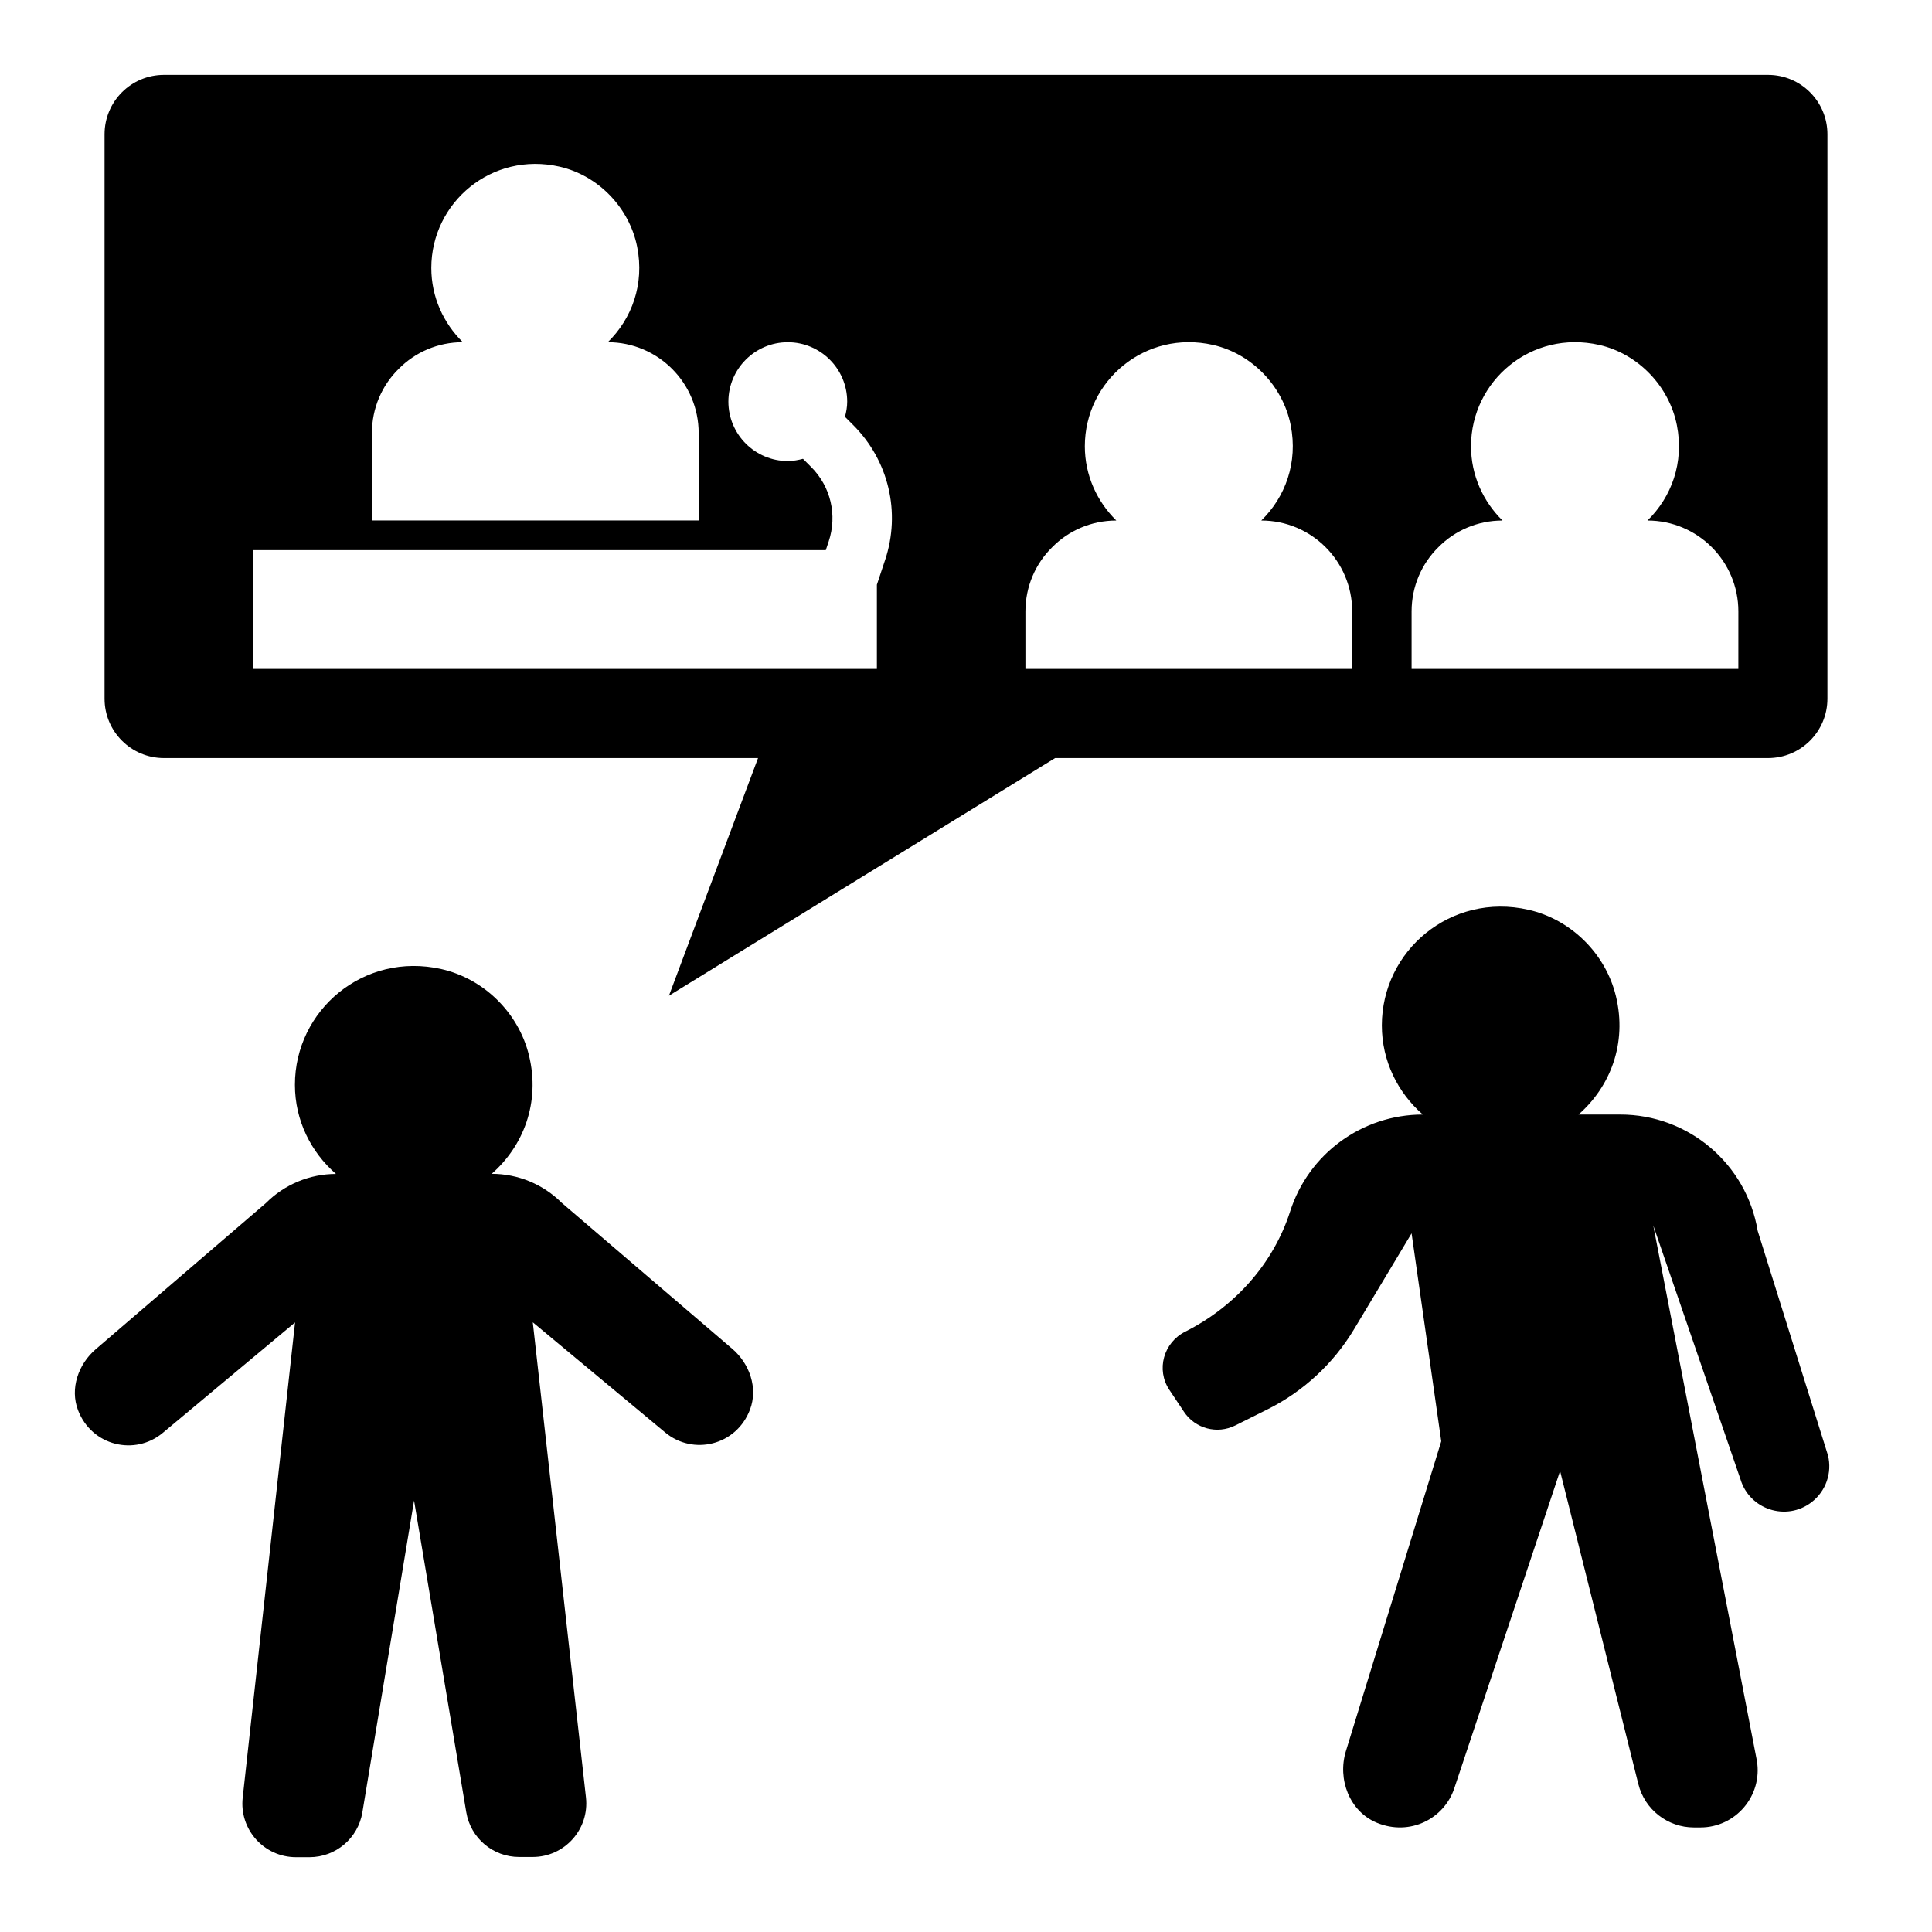
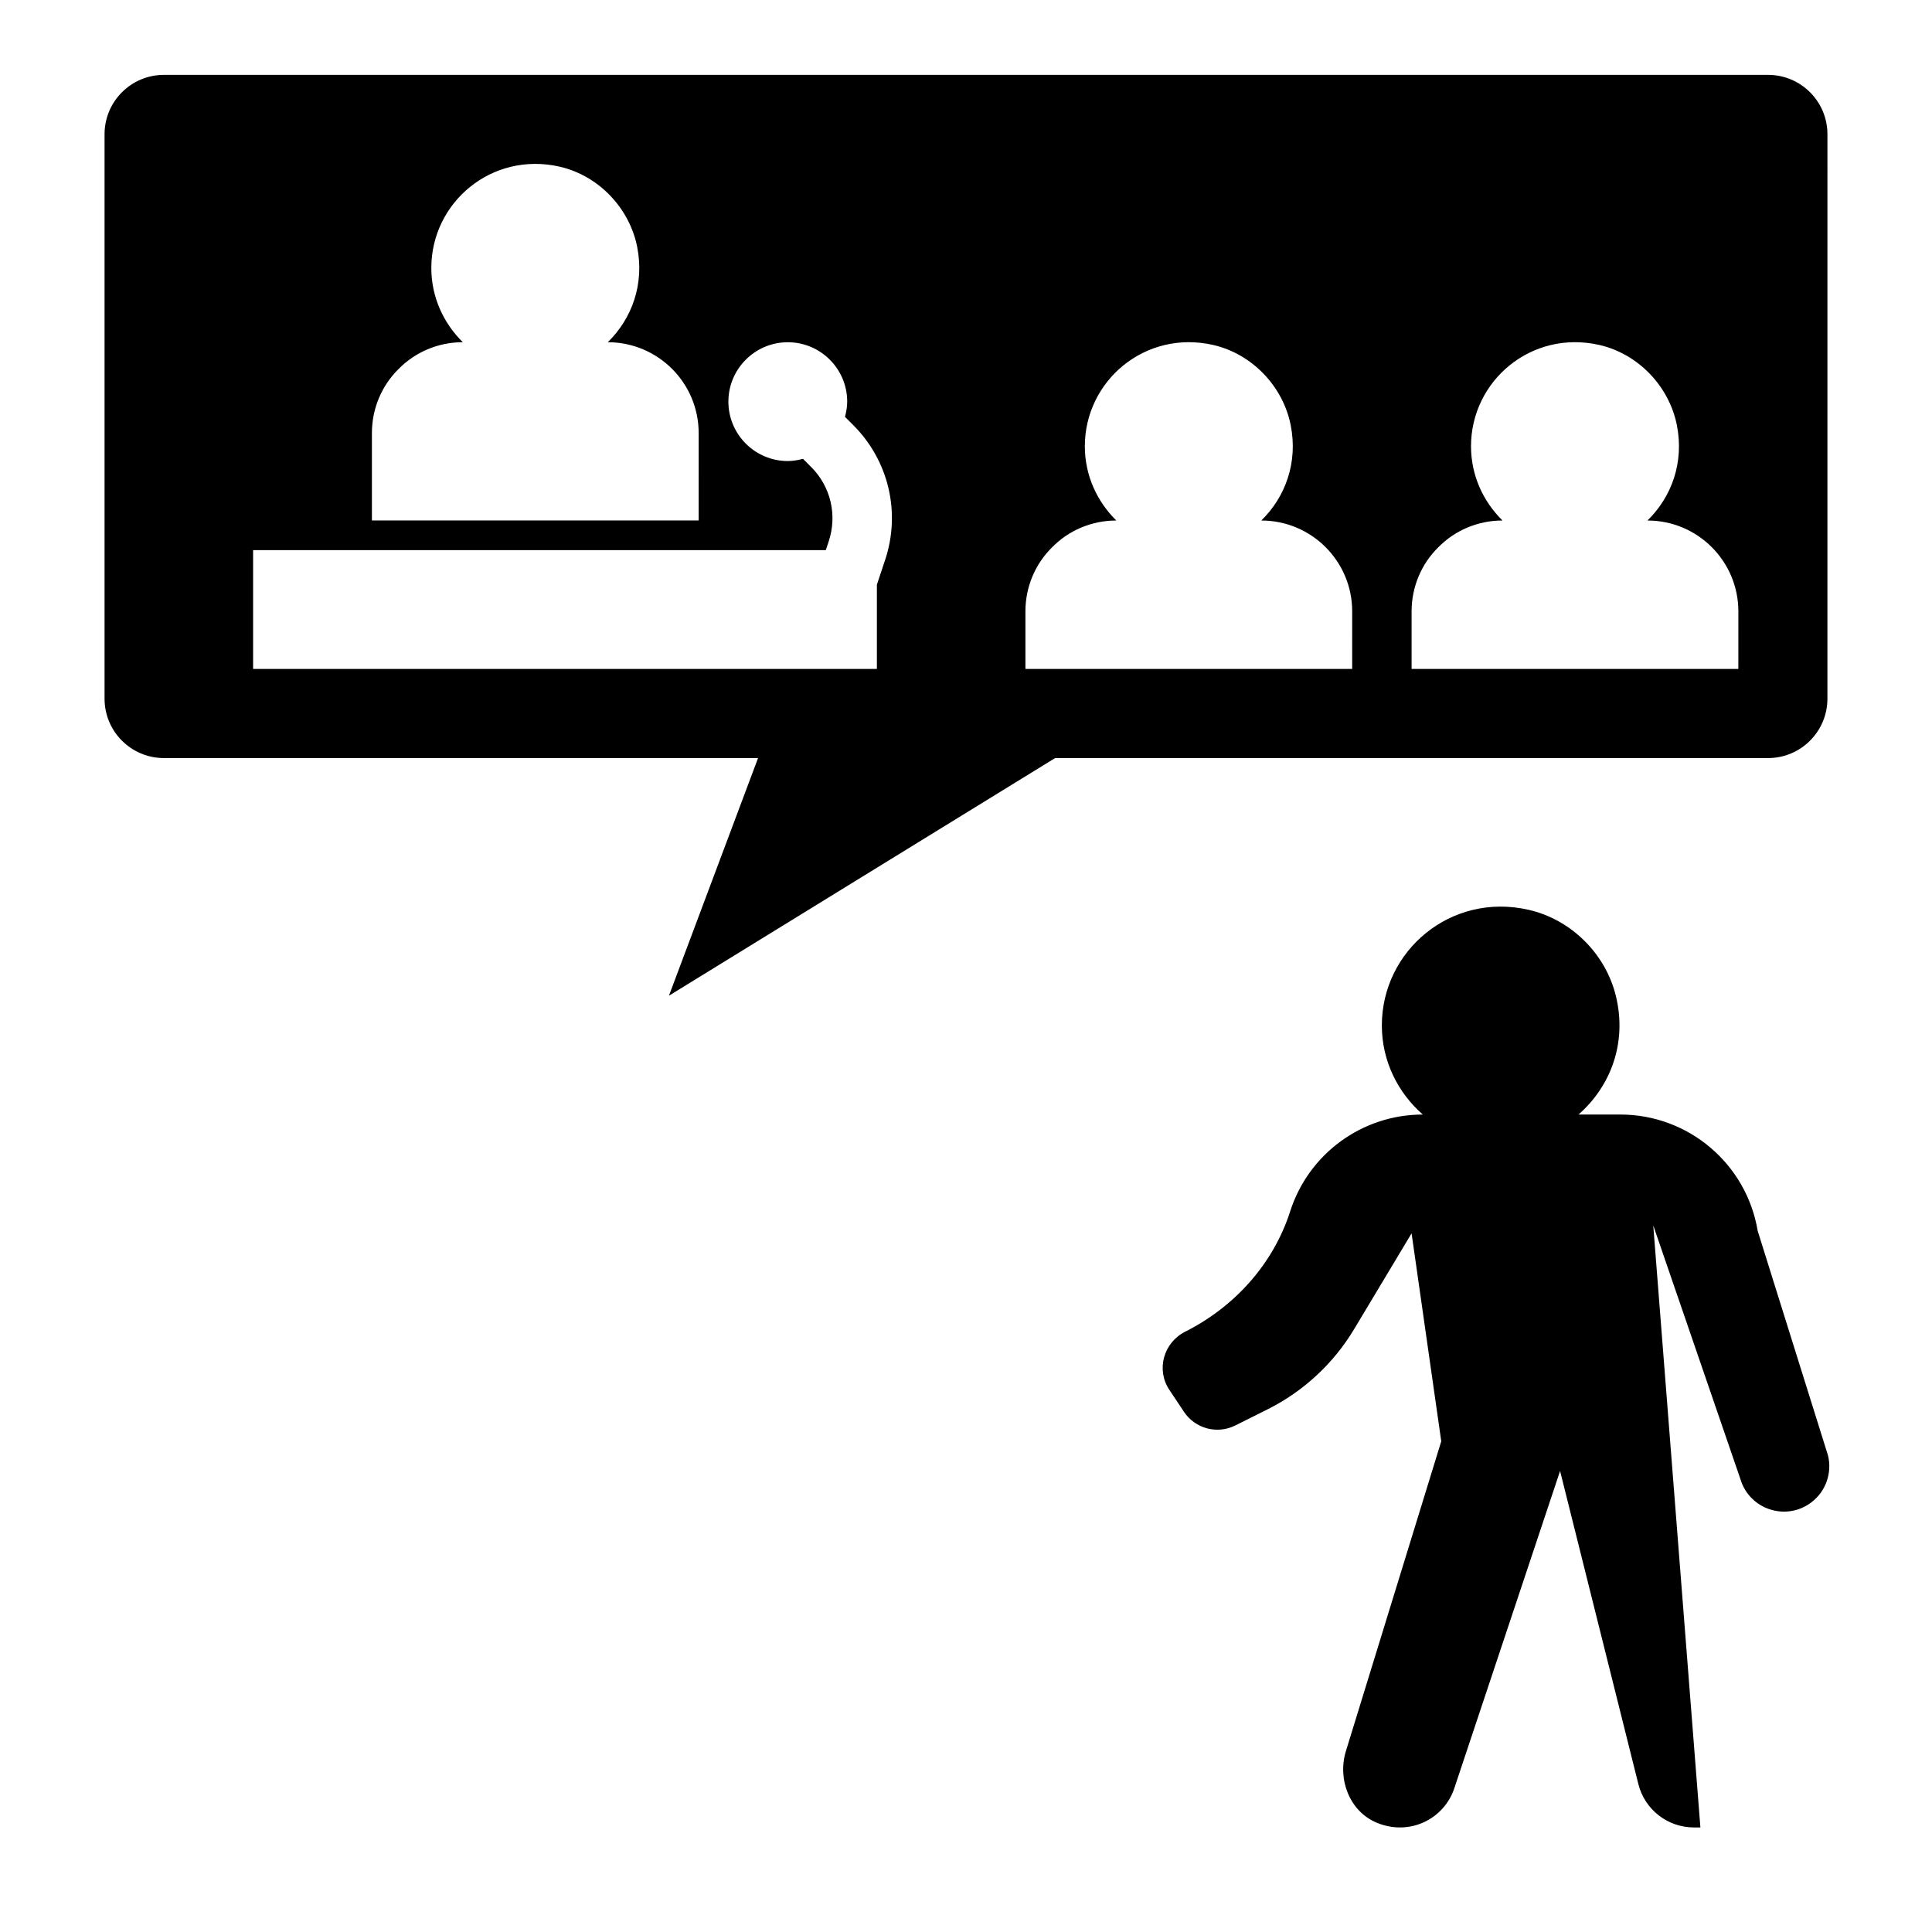
<svg xmlns="http://www.w3.org/2000/svg" fill="#000000" width="800px" height="800px" version="1.1" viewBox="144 144 512 512">
  <g>
-     <path d="m338.04 501.44-45.199-38.699c-4.922-4.914-11.586-7.668-18.539-7.668 8.359-7.32 12.949-18.836 9.879-31.402-2.738-11.234-11.926-20.309-23.199-22.852-20.594-4.644-38.84 10.895-38.824 30.684 0.004 9.457 4.273 17.84 10.875 23.602-6.949 0.008-13.617 2.769-18.531 7.691l-45.137 38.77c-4.621 3.969-6.863 10.438-4.699 16.121 3.652 9.574 15.145 12.164 22.465 6.047l35.062-29.27-13.875 125.95c-0.93 8.414 5.66 15.77 14.129 15.762h3.59c6.941-0.008 12.863-5.031 13.996-11.879l13.695-82.602h0.008l13.832 82.57c1.148 6.848 7.078 11.863 14.02 11.855h3.59c8.461-0.008 15.043-7.367 14.105-15.785l-14.09-125.91 35.109 29.215c7.336 6.102 18.82 3.496 22.457-6.086 2.16-5.699-0.098-12.16-4.719-16.121z" />
-     <path d="m582.13 468.75 23.098 67.219c2.394 8.102 12.172 11.273 18.863 6.125 3.777-2.906 5.488-7.769 4.344-12.406l-18.625-59.48c-2.969-17.801-18.367-30.844-36.41-30.844h-11.082c8.367-7.312 12.973-18.828 9.91-31.41-2.731-11.234-11.91-20.309-23.184-22.859-20.586-4.66-38.84 10.863-38.84 30.652 0 9.453 4.25 17.84 10.848 23.609 0 0.008 0 0.008-0.008 0.008-16.027 0.008-30.23 10.352-35.133 25.648-4.473 13.949-14.73 25.309-27.812 31.891-5.754 2.898-7.777 10.086-4.195 15.445l3.871 5.809c2.969 4.457 8.793 6.008 13.586 3.606l8.527-4.258c9.523-4.762 17.492-12.137 22.969-21.27l15.215-25.363h0.016l7.859 55.082-25.262 82.09c-2.305 7.496 0.969 16.043 8.227 19.02 8.746 3.59 17.797-1.062 20.492-9.148l28.023-84.066h0.016l20.734 82.941c1.688 6.762 7.766 11.504 14.73 11.504h1.715c9.375 0 16.516-8.422 14.973-17.672z" />
+     <path d="m582.13 468.75 23.098 67.219c2.394 8.102 12.172 11.273 18.863 6.125 3.777-2.906 5.488-7.769 4.344-12.406l-18.625-59.48c-2.969-17.801-18.367-30.844-36.41-30.844h-11.082c8.367-7.312 12.973-18.828 9.91-31.41-2.731-11.234-11.91-20.309-23.184-22.859-20.586-4.66-38.84 10.863-38.84 30.652 0 9.453 4.25 17.84 10.848 23.609 0 0.008 0 0.008-0.008 0.008-16.027 0.008-30.23 10.352-35.133 25.648-4.473 13.949-14.73 25.309-27.812 31.891-5.754 2.898-7.777 10.086-4.195 15.445l3.871 5.809c2.969 4.457 8.793 6.008 13.586 3.606l8.527-4.258c9.523-4.762 17.492-12.137 22.969-21.27l15.215-25.363h0.016l7.859 55.082-25.262 82.09c-2.305 7.496 0.969 16.043 8.227 19.02 8.746 3.59 17.797-1.062 20.492-9.148l28.023-84.066h0.016l20.734 82.941c1.688 6.762 7.766 11.504 14.73 11.504h1.715z" />
    <path d="m612.54 163.84h-425.09c-8.699 0-15.742 7.047-15.742 15.746v149.57c0 8.699 7.047 15.742 15.742 15.742h157.44l-23.617 62.977 102.34-62.977h188.93c8.699 0 15.742-7.047 15.742-15.742l0.004-149.57c0-8.699-7.047-15.746-15.746-15.746zm-369.98 94.938c0-6.613 2.676-12.676 7.086-17.004 4.328-4.41 10.391-7.086 17.004-7.086-5.117-5.035-8.348-11.965-8.348-19.676 0-17.32 15.98-30.938 34.008-26.844 10.312 2.363 18.5 10.941 20.547 21.254 1.969 9.918-1.418 19.051-7.793 25.27 13.305 0 24.09 10.785 24.09 24.09l-0.004 23.141h-86.59zm135.98 33.684-2.156 6.488v22.332h-165.31v-31.488h151.77l0.77-2.312c2.32-6.977 0.543-14.539-4.66-19.734l-2.156-2.156c-1.293 0.344-2.621 0.59-4.023 0.59-8.684 0-15.742-7.062-15.742-15.742 0-8.684 7.062-15.742 15.742-15.742 8.684 0 15.742 7.062 15.742 15.742 0 1.402-0.242 2.731-0.59 4.023l2.156 2.156c9.449 9.434 12.691 23.172 8.465 35.844zm123.8 28.82h-86.594v-15.25c0-6.613 2.676-12.676 7.086-17.004 4.328-4.41 10.391-7.086 17.004-7.086-5.117-5.039-8.344-11.965-8.344-19.68 0-17.32 15.98-30.938 34.008-26.844 10.312 2.363 18.5 10.941 20.547 21.254 1.969 9.918-1.418 19.051-7.793 25.27 13.305 0 24.09 10.785 24.09 24.09zm102.34 0h-86.594v-15.25c0-6.613 2.676-12.676 7.086-17.004 4.328-4.41 10.391-7.086 17.004-7.086-5.117-5.039-8.344-11.965-8.344-19.68 0-17.32 15.98-30.938 34.008-26.844 10.312 2.363 18.5 10.941 20.547 21.254 1.969 9.918-1.418 19.051-7.793 25.27 13.305 0 24.09 10.785 24.09 24.09z" />
  </g>
</svg>